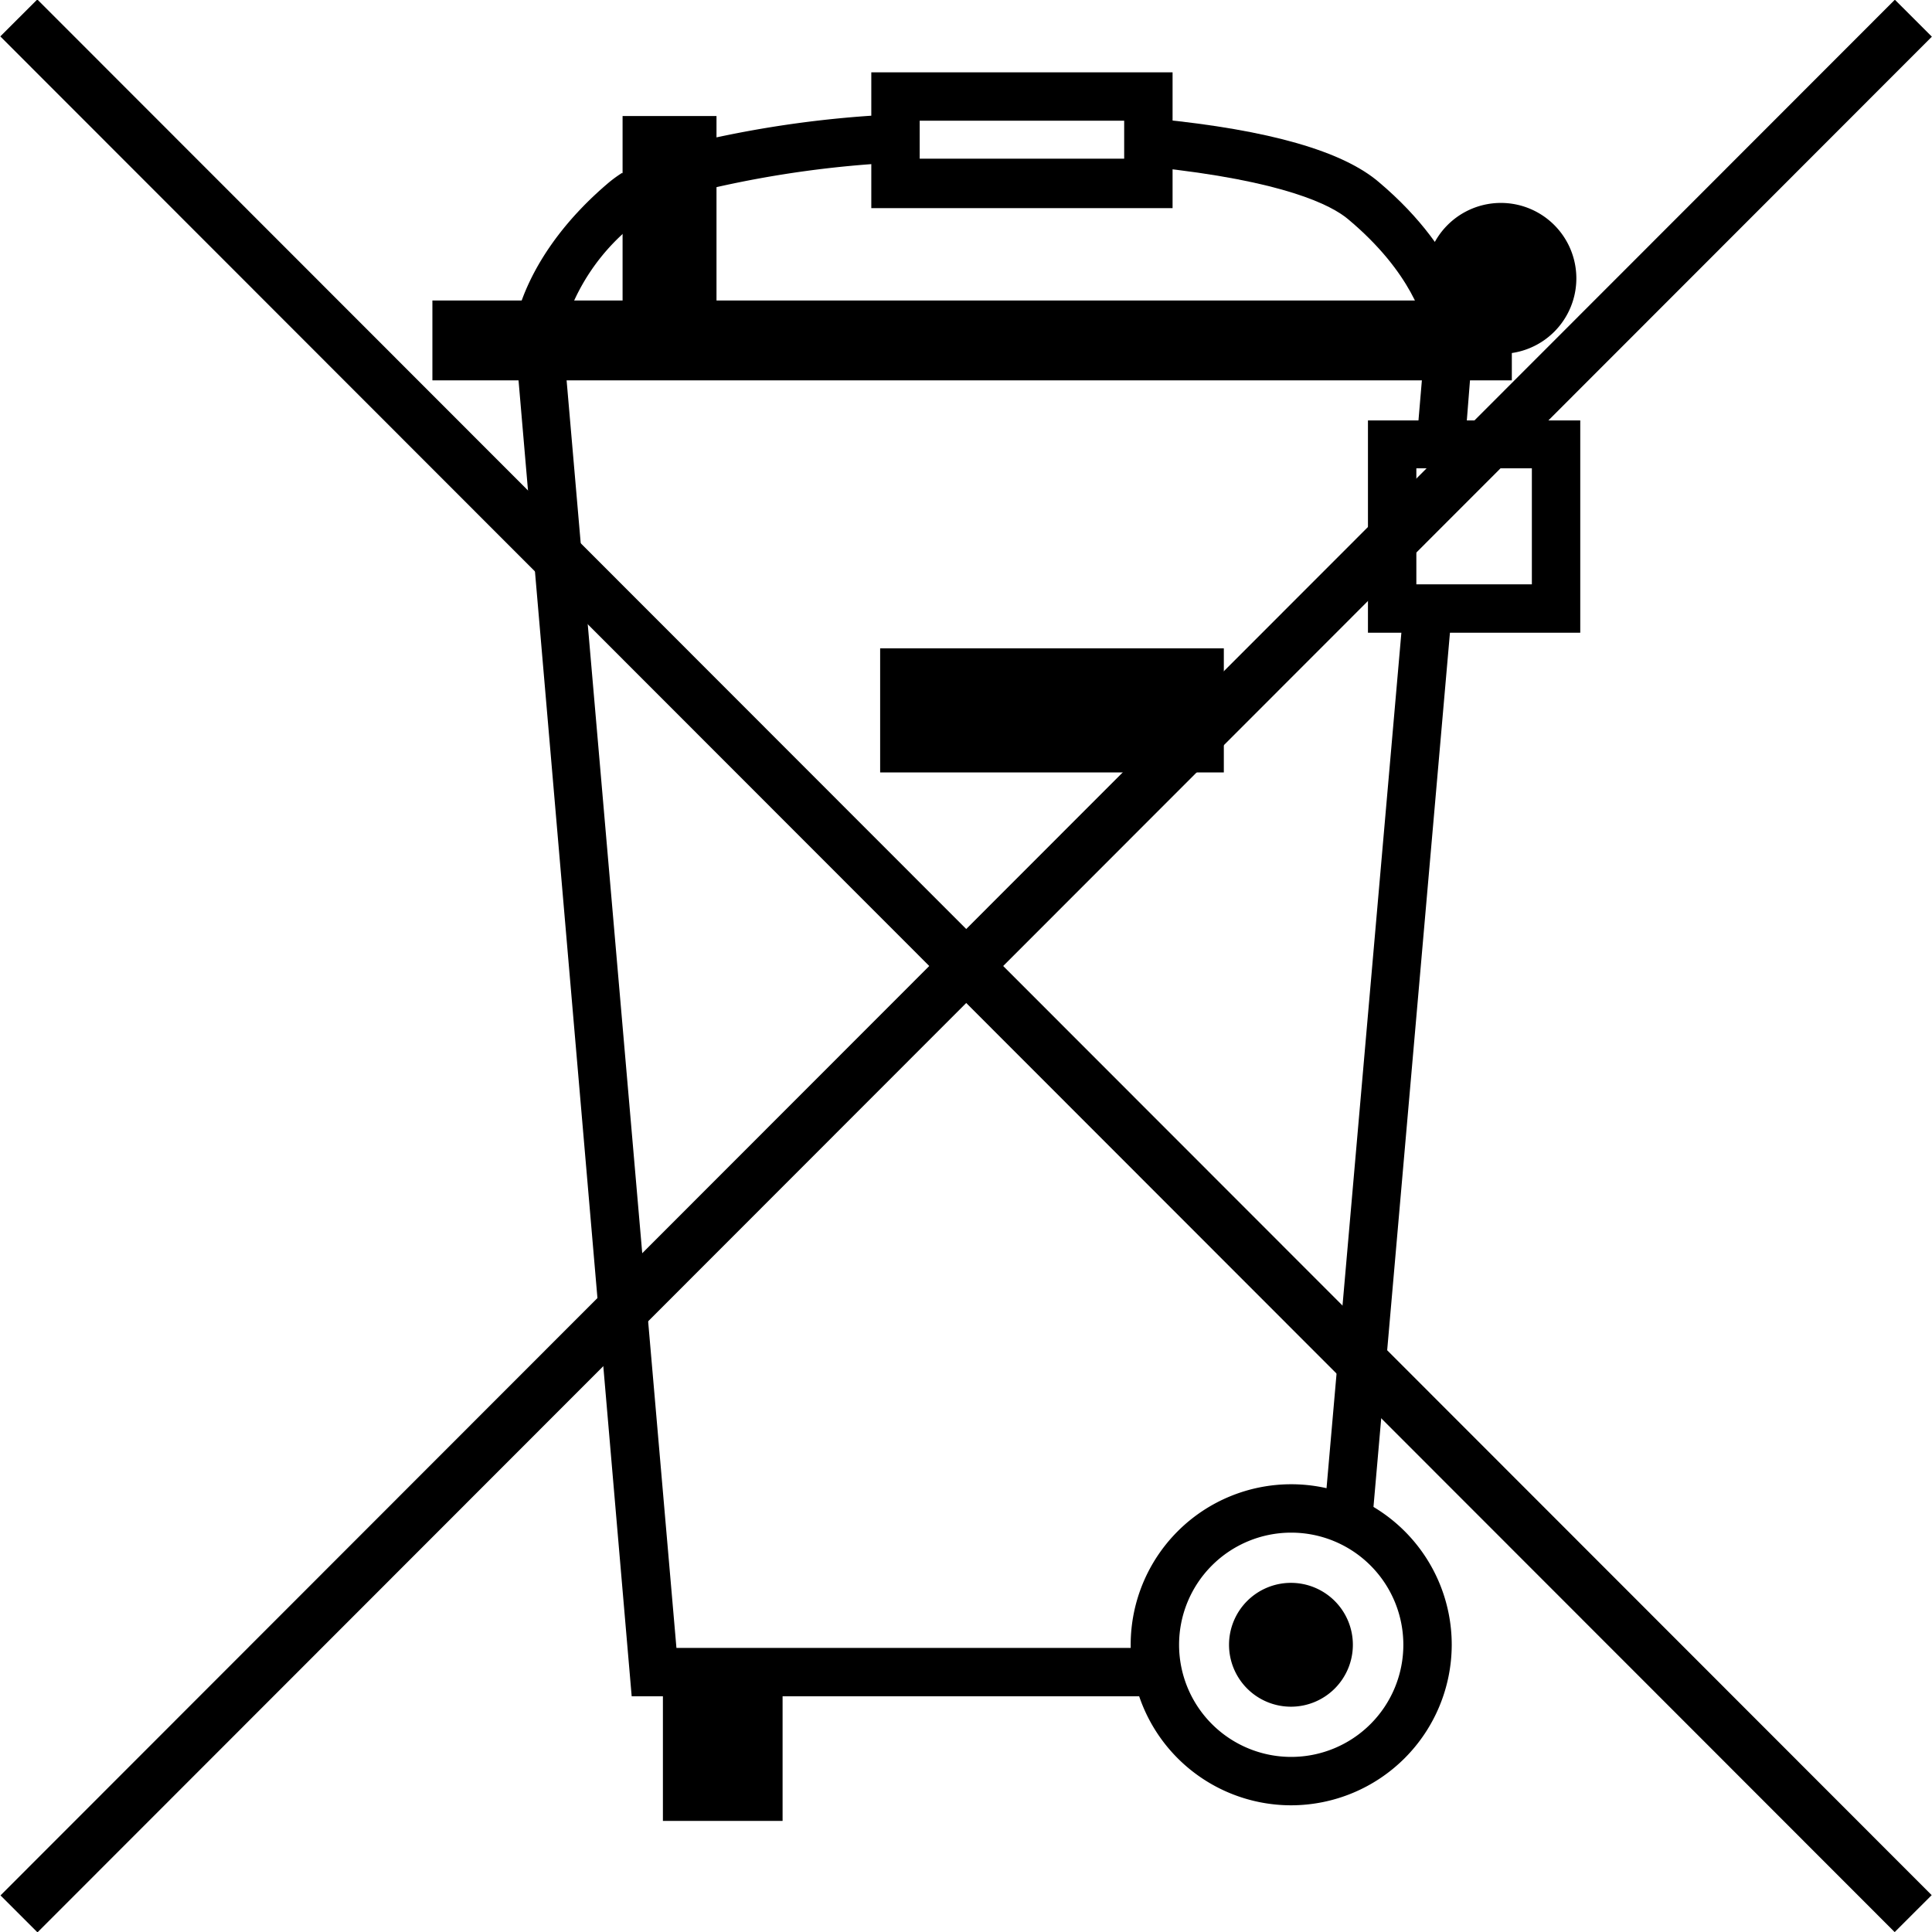
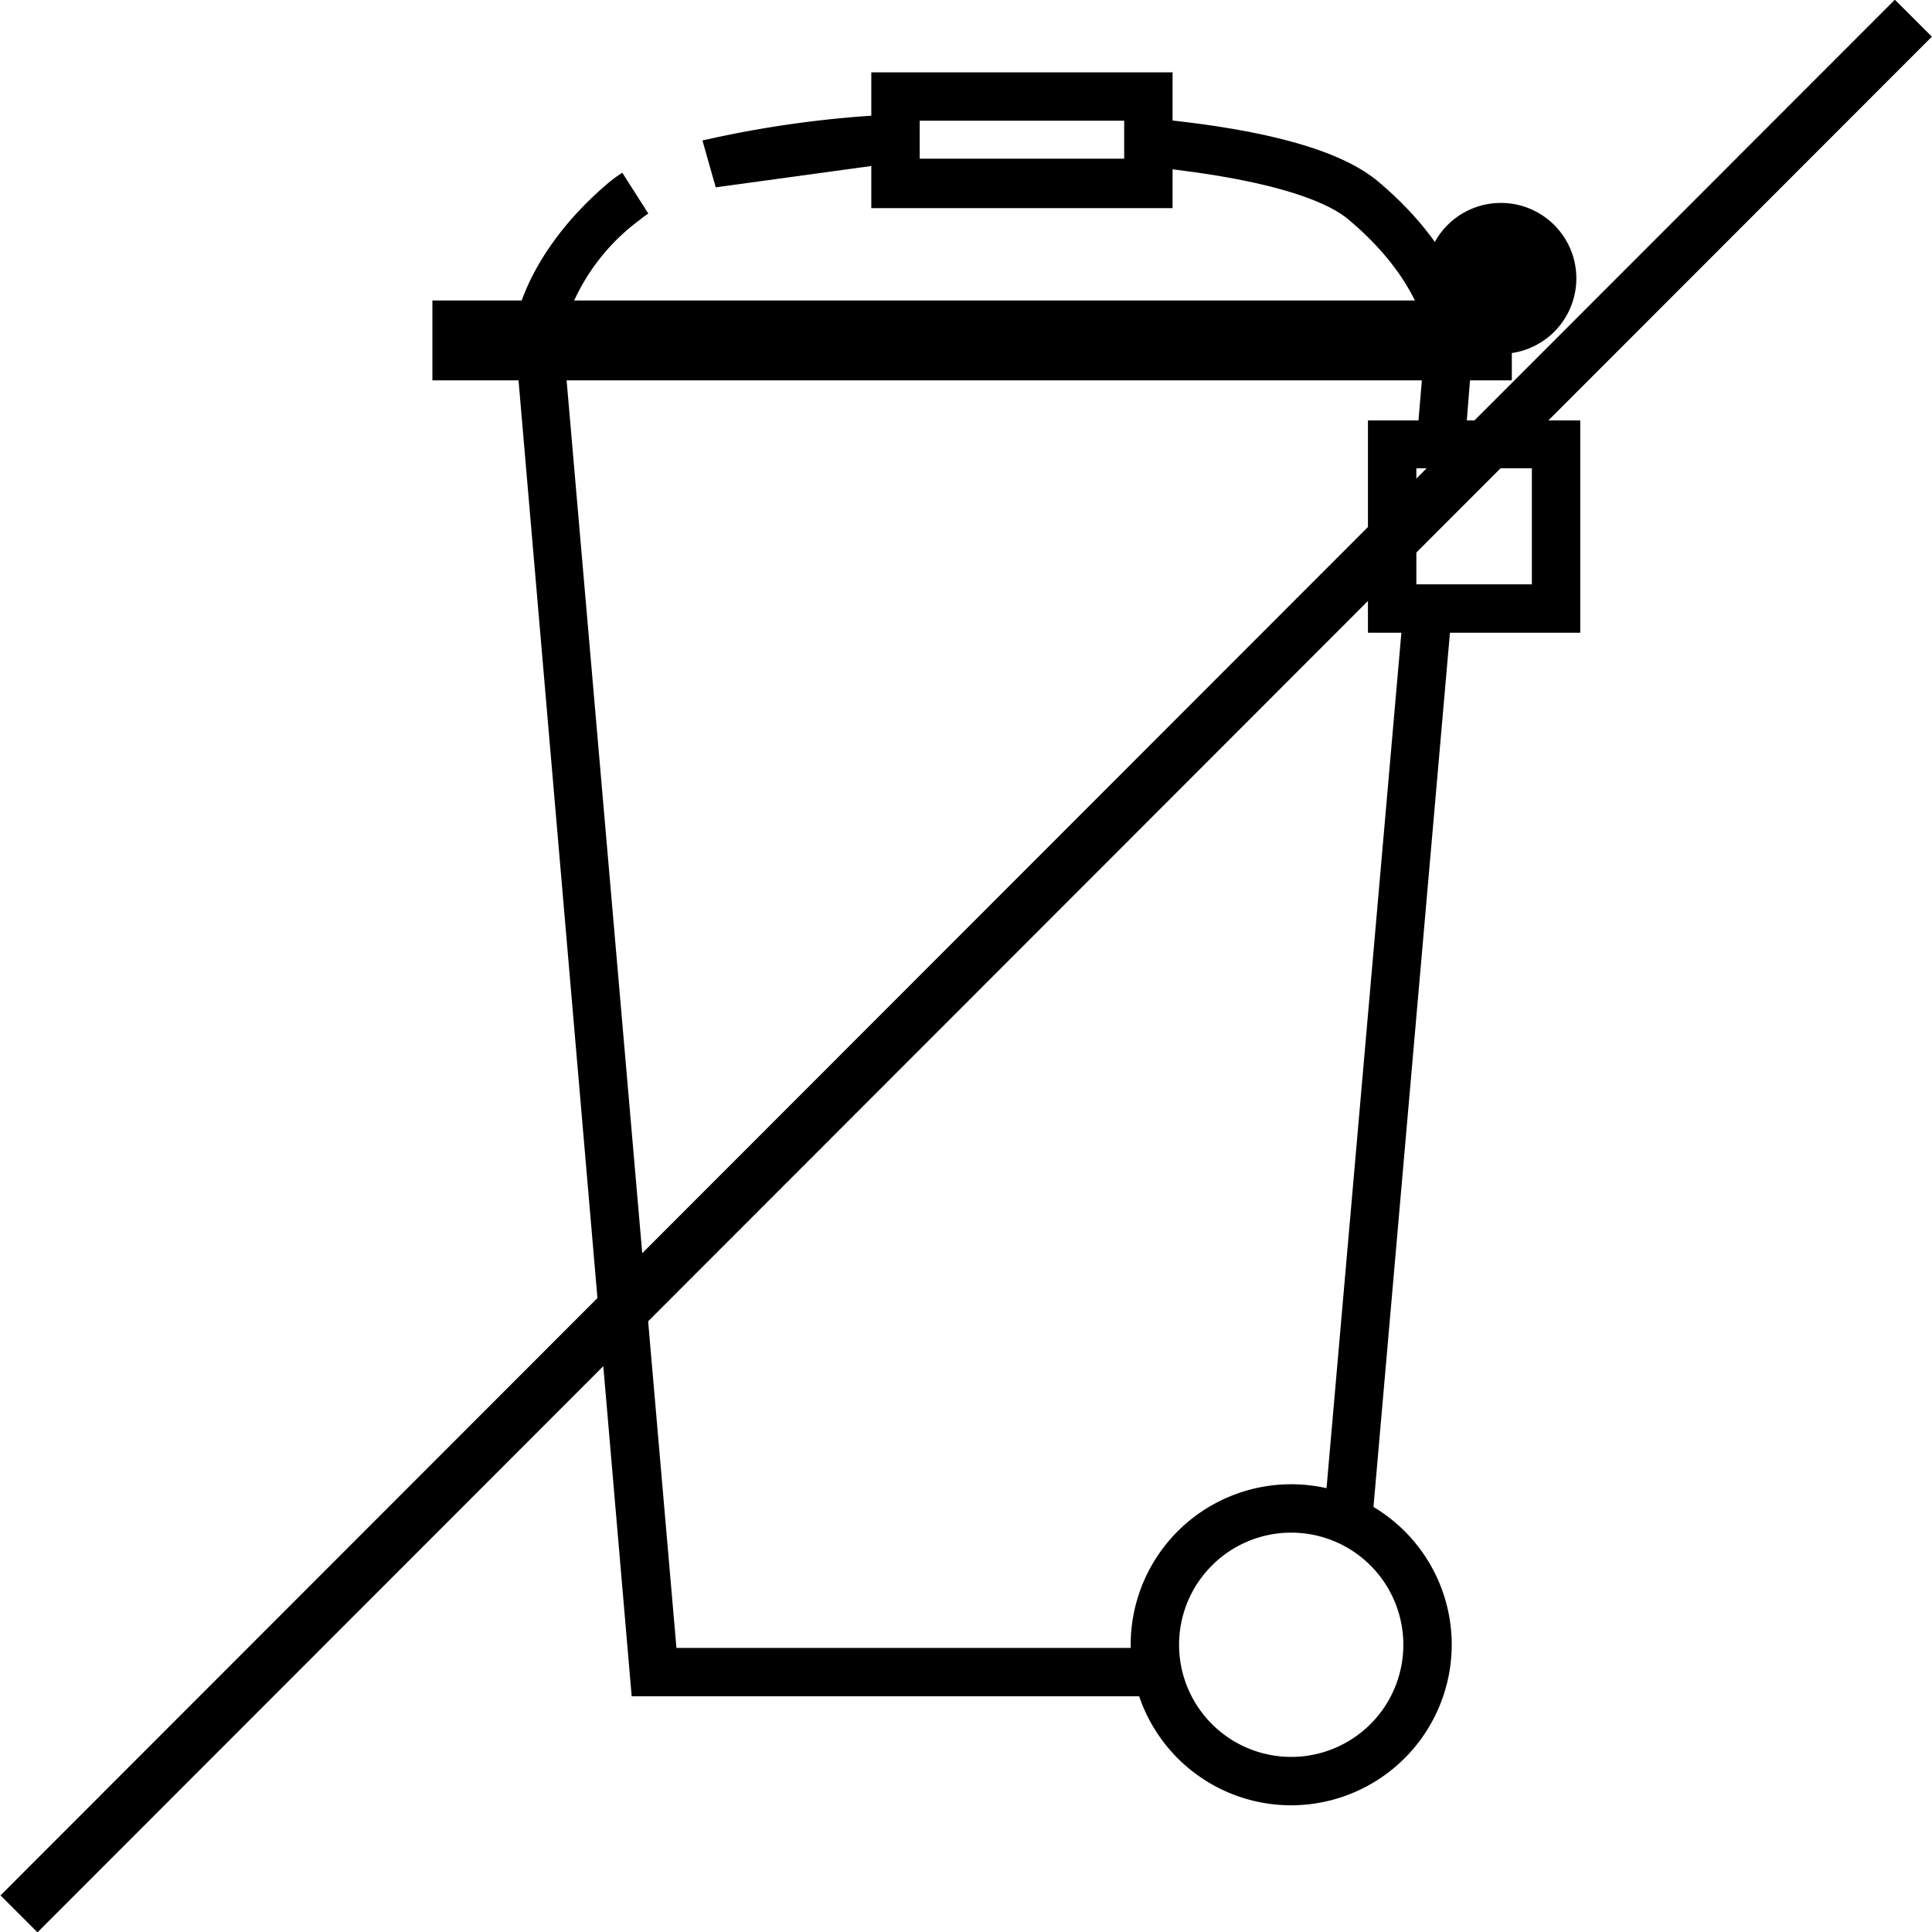
<svg xmlns="http://www.w3.org/2000/svg" viewBox="0 0 74.26 74.26">
-   <polygon points="23.93 4.46 23.93 13.25 24.45 13.25 24.98 13.25 26.48 13.25 27.01 13.25 27.54 13.25 27.54 4.46 23.93 4.46" />
  <path d="M56.3,17.17,54.45,17l.36-4.23c-.06-.38-.52-2.28-3-4.35-.62-.52-2.42-1.47-7.53-2l.19-1.85C48.83,5,51.62,5.82,53,7c3.32,2.8,3.63,5.55,3.65,5.66v.09Z" />
  <rect x="35.87" y="39.88" width="34.98" height="1.86" transform="translate(8.05 90.41) rotate(-85)" />
  <path d="M44.39,65.2H24.28L19.77,12.75v-.09c0-.11.33-2.86,3.65-5.66a4.94,4.94,0,0,1,.5-.36l1,1.57a2.32,2.32,0,0,0-.3.22,8,8,0,0,0-3,4.36L26,63.34h18.4Z" />
-   <path d="M27.51,7.2,27,5.4a41.68,41.68,0,0,1,7.32-1l.12,1.85A40.7,40.7,0,0,0,27.51,7.2Z" />
+   <path d="M27.51,7.2,27,5.4a41.68,41.68,0,0,1,7.32-1l.12,1.85Z" />
  <path d="M45.07,8H33.49V2.78H45.07ZM35.35,6.1h7.86V4.64H35.35Z" />
  <path d="M60.74,24.32H52.58V16.16h8.16Zm-6.3-1.86h4.44V18H54.44Z" />
  <path d="M49.63,69.39a6.17,6.17,0,1,1,6.17-6.17A6.18,6.18,0,0,1,49.63,69.39Zm0-10.48a4.31,4.31,0,1,0,4.31,4.31A4.31,4.31,0,0,0,49.63,58.91Z" />
  <rect x="16.62" y="11.55" width="41.49" height="3.07" />
  <path d="M57.68,7.8a2.9,2.9,0,1,1-2.89,2.9A2.9,2.9,0,0,1,57.68,7.8Z" />
-   <rect x="33.83" y="24.92" width="13.21" height="4.77" />
-   <rect x="25.48" y="64.28" width="4.6" height="5.71" />
-   <path d="M52,63.22a2.38,2.38,0,1,1-2.38-2.38A2.38,2.38,0,0,1,52,63.22Z" />
-   <rect x="36.13" y="-14.38" width="2.01" height="103.01" transform="translate(-15.38 37.11) rotate(-44.98)" />
  <rect x="-14.37" y="36.13" width="103.01" height="2.01" transform="translate(-15.38 37.15) rotate(-45.02)" />
</svg>